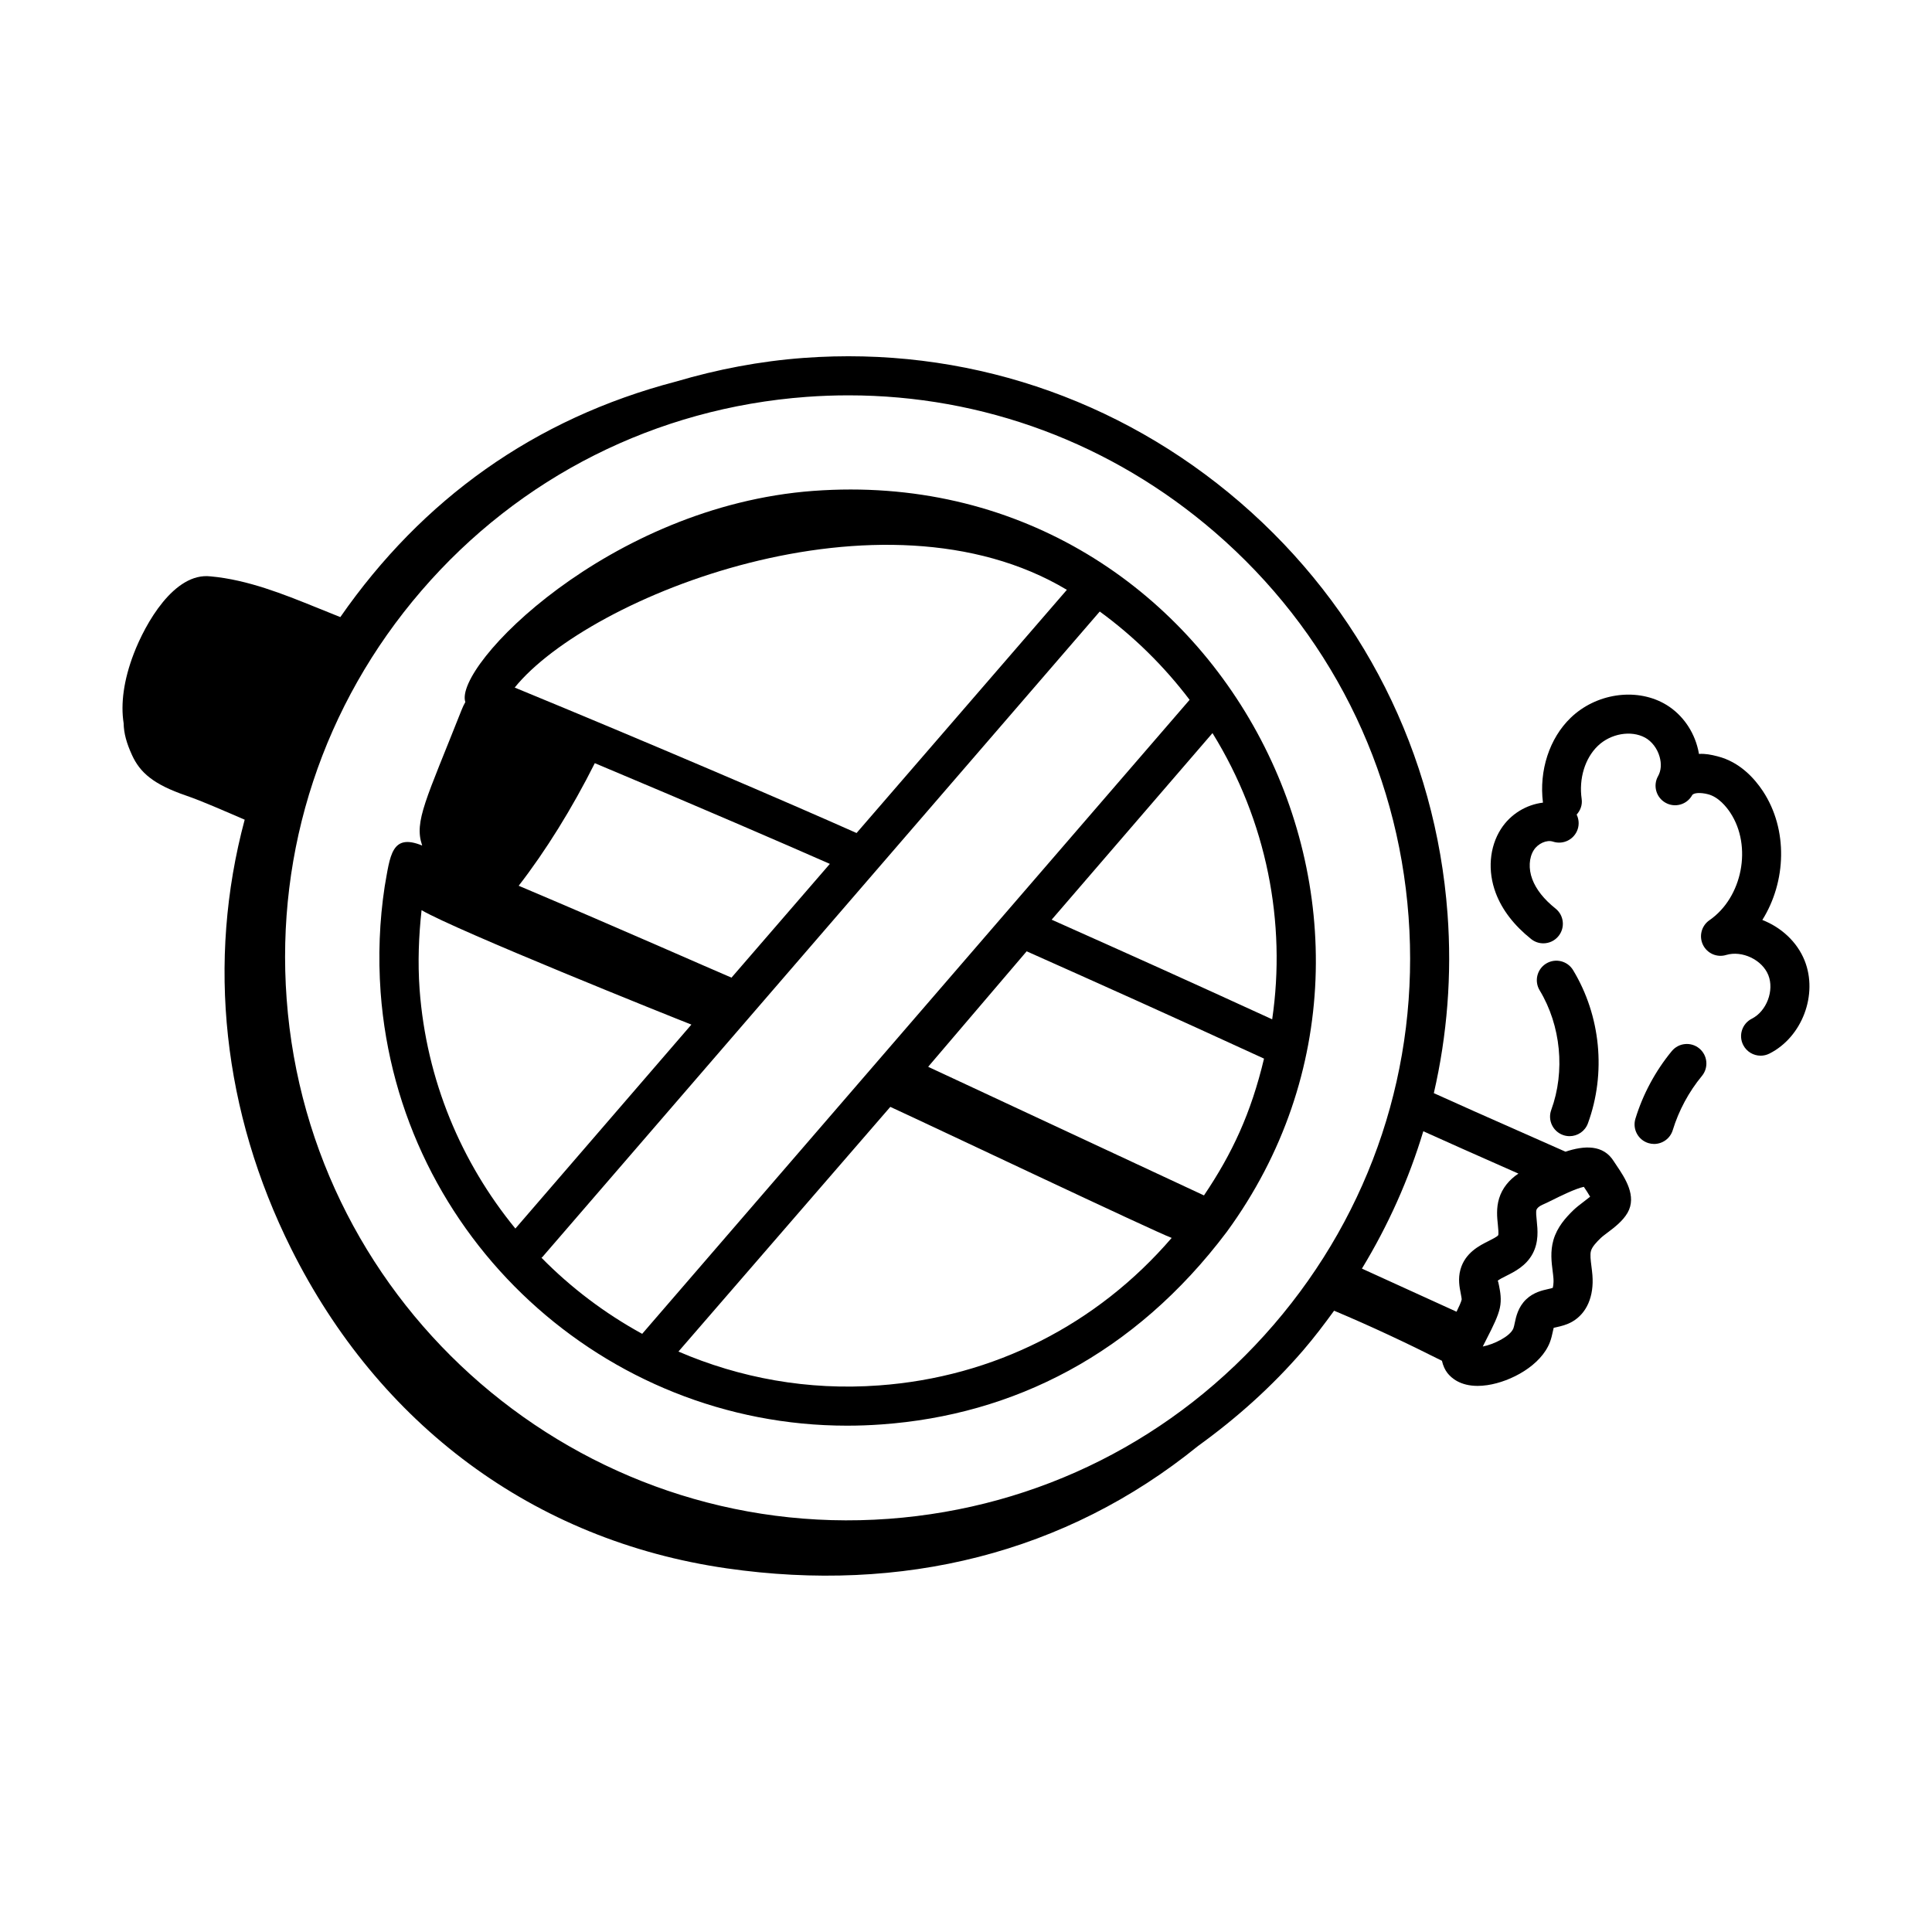
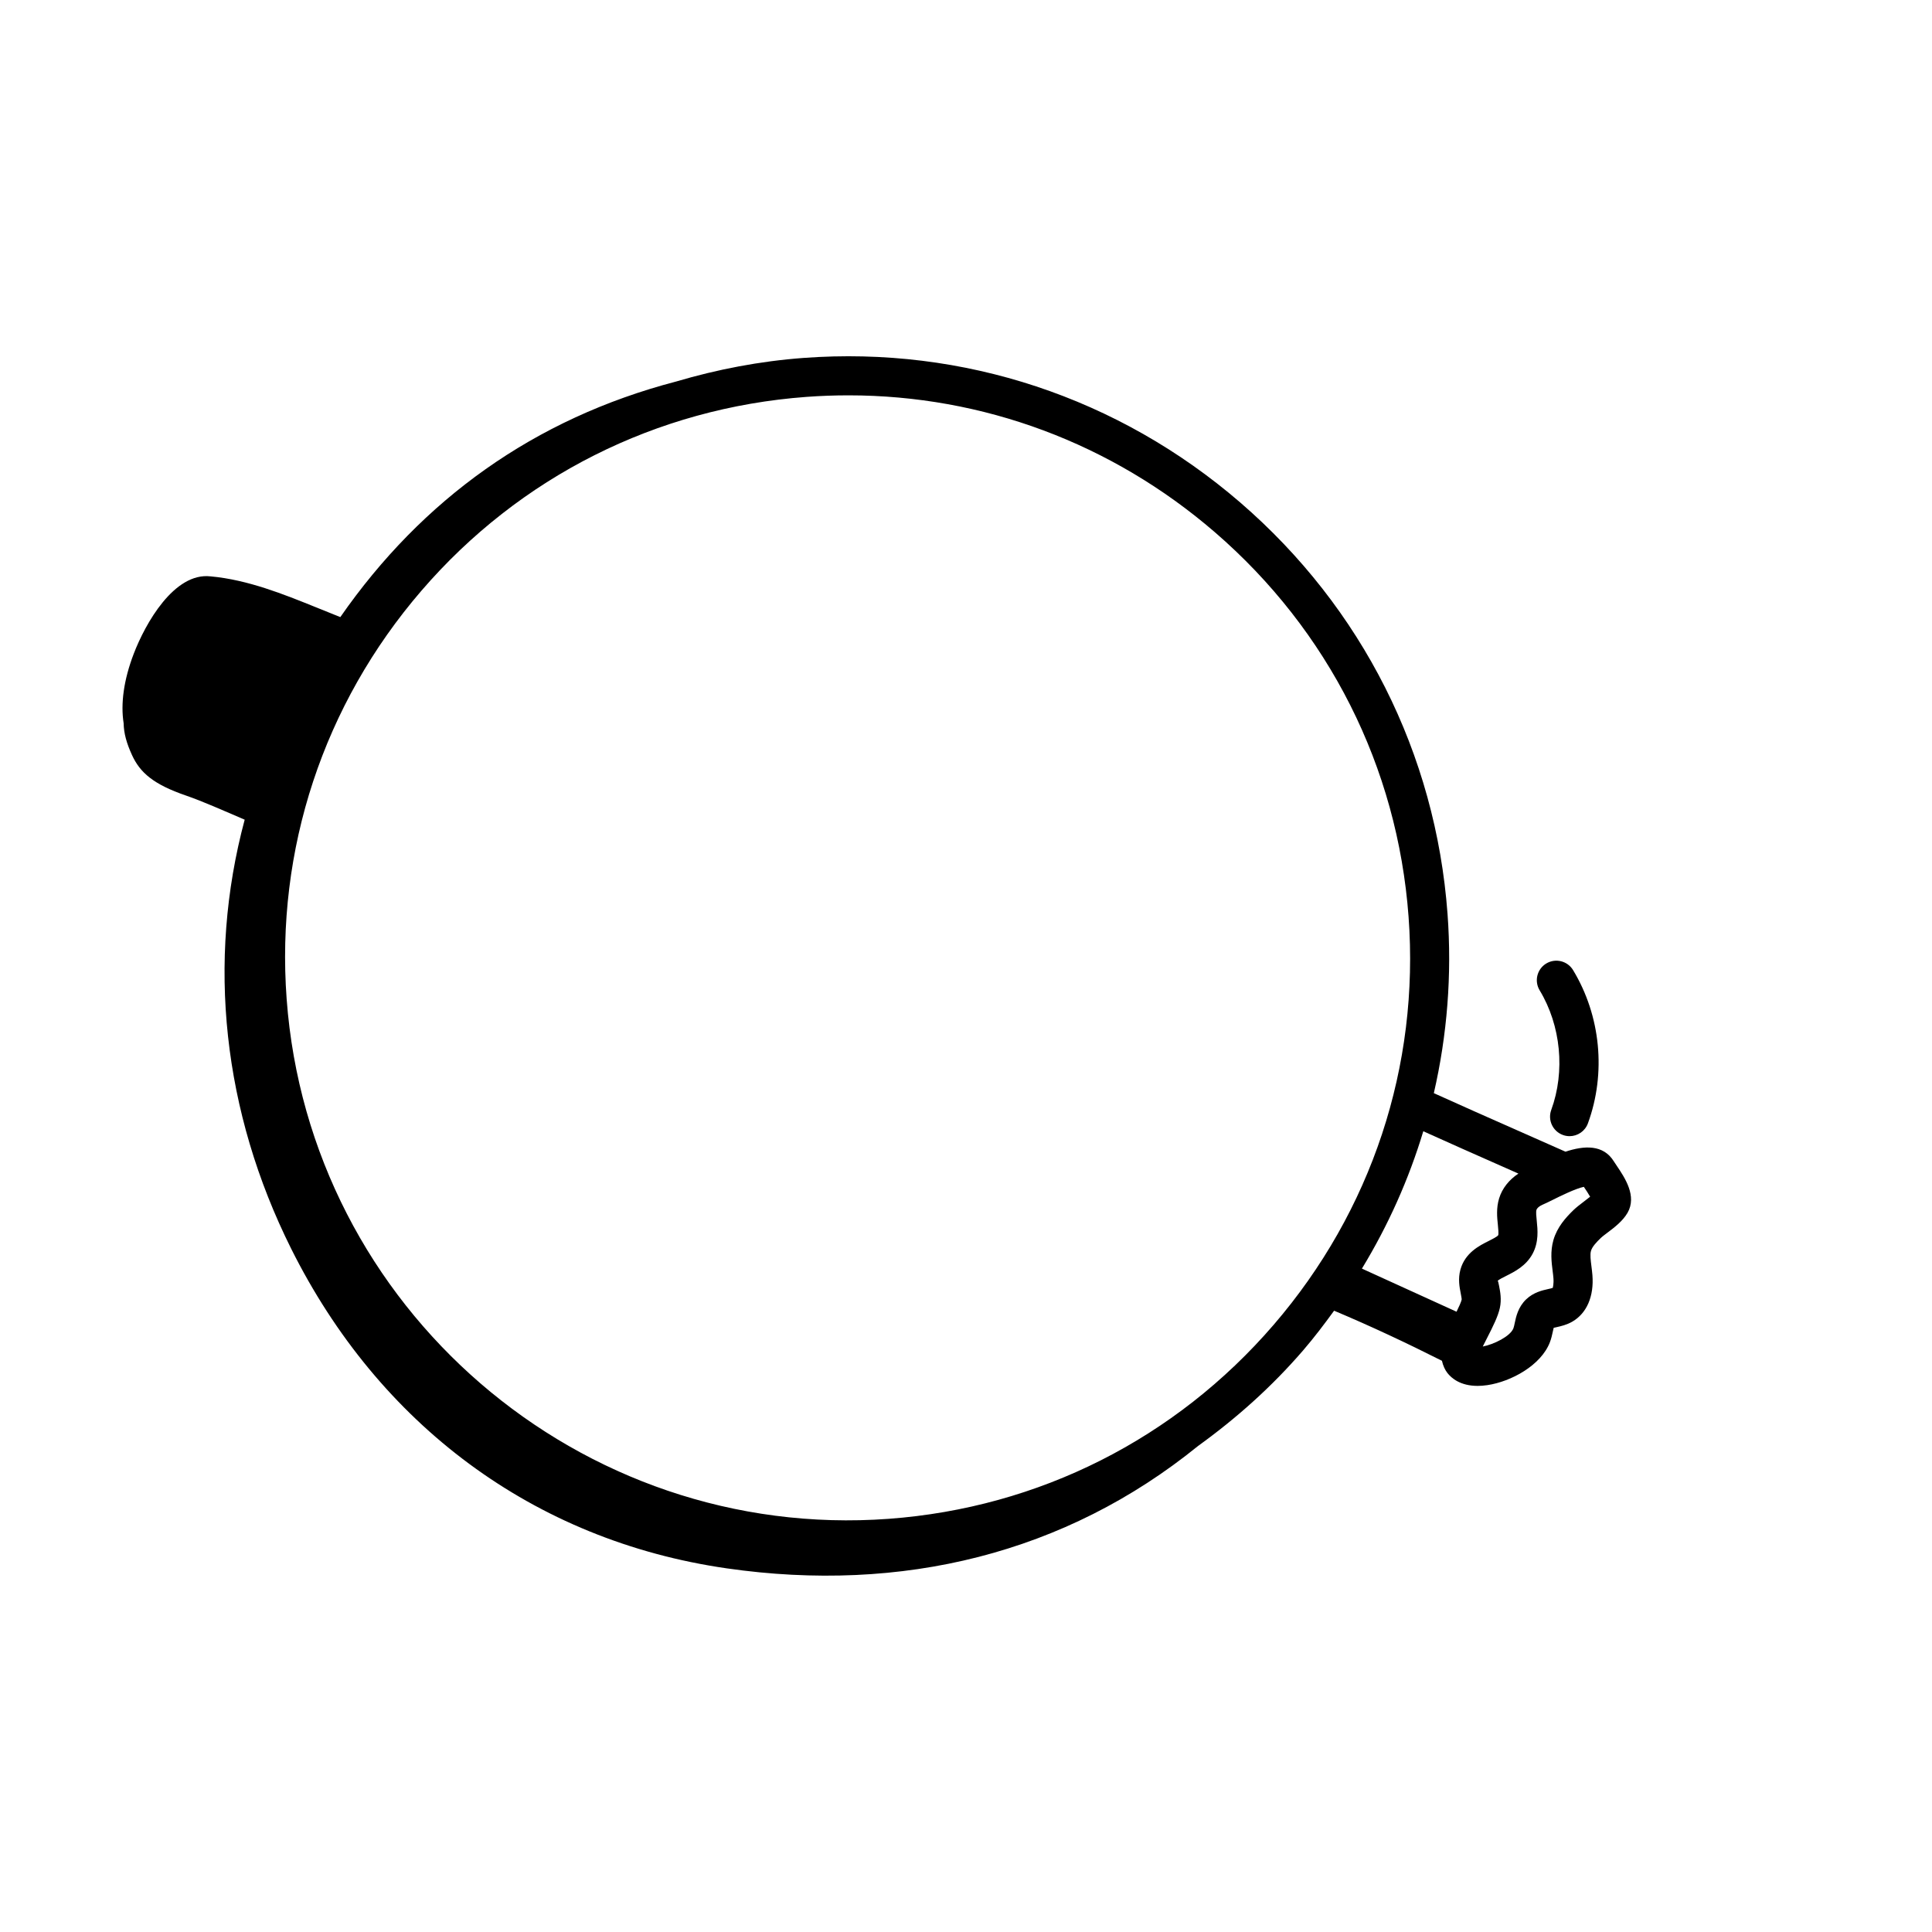
<svg xmlns="http://www.w3.org/2000/svg" fill="#000000" width="800px" height="800px" version="1.1" viewBox="144 144 512 512">
  <g>
    <path d="m571.72 451.83c-2.809-4.602-7.922-4.258-12.848-2.621l-12.84-5.684c-7.469-3.293-14.867-6.578-22.051-9.828 3.543-15.383 4.824-31.363 3.629-47.535-3.129-42.414-22.633-81.113-54.914-108.98-32.277-27.848-73.395-41.465-115.75-38.328-11.605 0.859-22.887 3.039-33.781 6.258-37.629 9.84-67.34 31.301-88.977 62.426l-6.543-2.637c-8.426-3.402-17.98-7.266-27.828-8.156-9.652-1.125-17.312 12.48-20.395 20.562-2.644 6.922-3.473 13.195-2.656 18.367 0.051 2.688 0.773 5.258 2.199 8.387 2.141 4.703 5.703 7.812 14.355 10.781 4.293 1.473 10.082 4.051 15.523 6.383-10.113 37.719-5.773 77.457 12.328 113.71 23.18 46.43 64.086 77.305 115.45 84.699 46.422 6.684 89.742-3.934 124.89-32.449 10.102-7.289 19.52-15.668 27.859-25.352 2.914-3.383 5.582-6.914 8.18-10.484 9.684 4.07 19.195 8.543 28.578 13.27 0.301 1.332 0.832 2.441 1.449 3.234 1.066 1.367 3.43 3.422 8.008 3.422 0.797 0 1.664-0.062 2.594-0.203 6.273-0.93 14.207-5.231 16.559-11.363 0.355-0.922 0.586-1.922 0.797-2.91 0.062-0.27 0.137-0.625 0.207-0.91 0.234-0.062 0.527-0.121 0.77-0.176 1.191-0.27 2.676-0.602 4.191-1.477 3.816-2.223 5.75-6.711 5.305-12.312-0.066-0.789-0.16-1.578-0.262-2.371-0.203-1.598-0.398-3.106-0.113-4.07 0.309-1.094 1.469-2.312 2.555-3.363 0.473-0.457 1.125-0.93 1.805-1.449 1.895-1.43 4.035-3.055 5.316-5.25 2.566-4.449-0.707-9.301-2.871-12.516zm-29.863 1.172 4.539 2.012c-2.481 1.633-4.305 3.918-5.113 6.562-0.789 2.574-0.539 5.035-0.332 7.016 0.086 0.895 0.242 2.398 0.082 2.762-0.25 0.379-1.652 1.078-2.488 1.504-2.5 1.246-6.269 3.133-7.516 7.59-0.68 2.461-0.242 4.691 0.082 6.32 0.109 0.559 0.27 1.402 0.25 1.637-0.137 0.633-0.727 1.918-1.359 3.215-8.414-3.82-16.773-7.633-25.078-11.426 6.977-11.48 12.43-23.68 16.266-36.402 6.758 3.051 13.672 6.125 20.668 9.211zm-60.332 42.09c-26.035 30.223-62.254 48.48-101.98 51.41-81.836 6.039-153.53-55.805-159.58-137.75-2.934-39.645 9.754-78.074 35.719-108.21 26-30.188 62.242-48.426 102.03-51.363 3.727-0.277 7.449-0.41 11.152-0.41 35.613 0 69.723 12.664 97.066 36.254 30.188 26.055 48.426 62.242 51.352 101.91 2.926 39.57-9.77 77.988-35.758 108.16zm82.215-32.66c-1.043 0.789-2.035 1.559-2.758 2.258-2.062 2-4.312 4.504-5.305 7.918-0.875 3.027-0.504 5.93-0.207 8.262 0.082 0.633 0.16 1.262 0.207 1.887 0.121 1.504-0.176 2.453-0.168 2.527-0.195 0.094-0.828 0.242-1.254 0.332-1.543 0.344-3.875 0.871-5.816 2.731-2.129 2.043-2.676 4.617-3.031 6.32-0.102 0.453-0.176 0.91-0.336 1.34-0.82 2.141-5.215 4.277-8.113 4.832 0.008-0.012 0.008-0.023 0.012-0.039 0.301-0.617 0.66-1.316 1.039-2.055 1.727-3.371 2.984-5.93 3.465-8.121 0.5-2.269 0.094-4.34-0.203-5.852-0.109-0.531-0.262-1.328-0.363-1.328h-0.012c0.281-0.332 1.488-0.938 2.293-1.336 2.203-1.105 5.231-2.621 6.969-5.852 1.672-3.129 1.34-6.363 1.098-8.734-0.113-1.098-0.25-2.352-0.074-2.91 0.113-0.371 0.652-0.945 1.582-1.34 0.707-0.297 1.68-0.781 2.816-1.34 1.727-0.863 5.945-2.957 8.156-3.41 0.039 0.062 0.074 0.121 0.113 0.176 0.371 0.547 1.066 1.578 1.551 2.441-0.543 0.445-1.188 0.938-1.66 1.293z" />
-     <path d="m359.55 274.09c-54.234 4.023-95.418 46.457-92.23 55.969-0.371 0.645-0.695 1.328-0.961 2-9.473 23.945-12.633 29.594-10.512 35.902 0 0.039 0.031 0.078 0.031 0.117-8.172-3.359-8.488 2.754-9.934 10.863-1.387 9.086-1.754 18.492-1.078 27.977 4.797 65.113 59.324 114.9 123.61 114.9 3.047 0 6.113-0.109 9.199-0.336 34.742-2.496 66.941-18.488 91.445-51.039 60.68-83.078-2.742-204.26-109.57-196.35zm121.59 140.04c-23.164-10.621-35.969-16.371-58.441-26.402l42.621-49.449c14.453 23.348 19.57 50.328 15.82 75.852zm-54.41-113.82-55.734 64.449c-17.781-7.93-55.289-24.016-90.598-38.547 19.699-24.344 97.422-55.168 146.33-25.902zm-62.812 72.629-26.066 30.145c-5.398-2.273-28.824-12.684-56.395-24.348 7.16-9.238 14.156-20.504 20.172-32.488 26.453 11.082 51.977 22.137 62.289 26.691zm-83.34 96.641c-14.293-17.461-23.602-39.262-25.383-63.41-0.508-7.152-0.223-14.18 0.523-20.965 9.25 5.406 66.141 28.234 71.508 30.324zm6.91 7.734c0.074-0.074 0.176-0.102 0.246-0.184 15.102-17.492-54.711 63.367 147.71-171.07 9.023 6.582 17.043 14.473 23.812 23.402-198.81 230.25-130.24 150.84-145.07 168.02-9.848-5.394-18.848-12.184-26.691-20.164zm89.441 33.836c-18.816 1.398-36.891-1.973-53.133-8.973 5.406-6.246-20.242 23.379 56.145-64.844 9.961 4.562 70.008 33.055 74.562 34.727-19.789 23.004-47.215 36.906-77.574 39.09zm86.133-50.352c-82.059-38.297-71.434-33.285-73.09-34.09l26.102-30.602c19.059 8.504 37.438 16.73 62.902 28.438-3.461 14.52-8.418 25.125-15.914 36.254z" />
    <path d="m558.18 444.78c0.586 0.215 1.188 0.316 1.777 0.316 2.109 0 4.09-1.301 4.859-3.398 4.867-13.312 3.398-28.496-3.938-40.613-1.477-2.434-4.652-3.227-7.109-1.746-2.441 1.477-3.227 4.664-1.746 7.109 5.633 9.312 6.812 21.461 3.074 31.691-0.984 2.691 0.398 5.66 3.082 6.641z" />
-     <path d="m587.05 422.54c-4.328 5.242-7.664 11.445-9.645 17.926-0.836 2.738 0.699 5.629 3.43 6.465 0.504 0.156 1.02 0.23 1.516 0.23 2.219 0 4.266-1.438 4.945-3.66 1.59-5.203 4.266-10.172 7.731-14.367 1.82-2.203 1.508-5.465-0.695-7.285-2.191-1.809-5.449-1.52-7.281 0.691z" />
-     <path d="m622.24 398.55c-2.008-4.996-6.242-8.816-11.203-10.75 6.348-10.145 6.867-23.961 0.148-34.145-2.238-3.383-6.148-7.738-12.016-9.219-1.707-0.438-3.262-0.75-4.926-0.633-0.113-0.707-0.277-1.414-0.48-2.121-1.387-4.859-4.602-8.965-8.828-11.281-7.644-4.184-18.027-2.582-24.668 3.801-5.668 5.449-8.434 14.031-7.367 22.504-4.387 0.527-8.59 3.008-11.148 7.004-3.047 4.773-3.559 11.102-1.367 16.93 1.684 4.481 4.848 8.594 9.387 12.219 0.949 0.762 2.09 1.133 3.227 1.133 1.516 0 3.027-0.668 4.043-1.949 1.785-2.231 1.422-5.492-0.816-7.273-3.066-2.445-5.137-5.062-6.152-7.769-1.039-2.758-0.883-5.715 0.398-7.719 1.117-1.754 3.445-2.797 5.094-2.238 2.738 0.895 5.641-0.594 6.539-3.301 0.434-1.328 0.289-2.699-0.277-3.867 0.992-1.102 1.559-2.57 1.328-4.152-0.773-5.387 0.871-10.77 4.281-14.051 3.422-3.289 8.809-4.207 12.527-2.191 1.785 0.984 3.223 2.863 3.84 5.047 0.547 1.895 0.406 3.715-0.391 5.137-0.008 0.012-0.012 0.02-0.02 0.035-1.387 2.488-0.5 5.641 1.988 7.035 2.508 1.41 5.648 0.504 7.043-1.977 0.008-0.008 0.008-0.012 0.012-0.02 0.371-0.652 2.184-0.773 4.18-0.262 2.809 0.707 4.926 3.375 5.93 4.894 5.856 8.871 3.223 22.457-5.527 28.496-2.102 1.449-2.832 4.219-1.719 6.516 1.113 2.293 3.727 3.445 6.172 2.688 4.184-1.246 9.512 1.262 11.148 5.336 1.633 4.078-0.453 9.582-4.367 11.559-2.555 1.289-3.586 4.394-2.297 6.949 0.91 1.805 2.738 2.852 4.629 2.852 0.781 0 1.57-0.176 2.32-0.551 8.676-4.363 12.941-15.652 9.336-24.664z" />
  </g>
</svg>